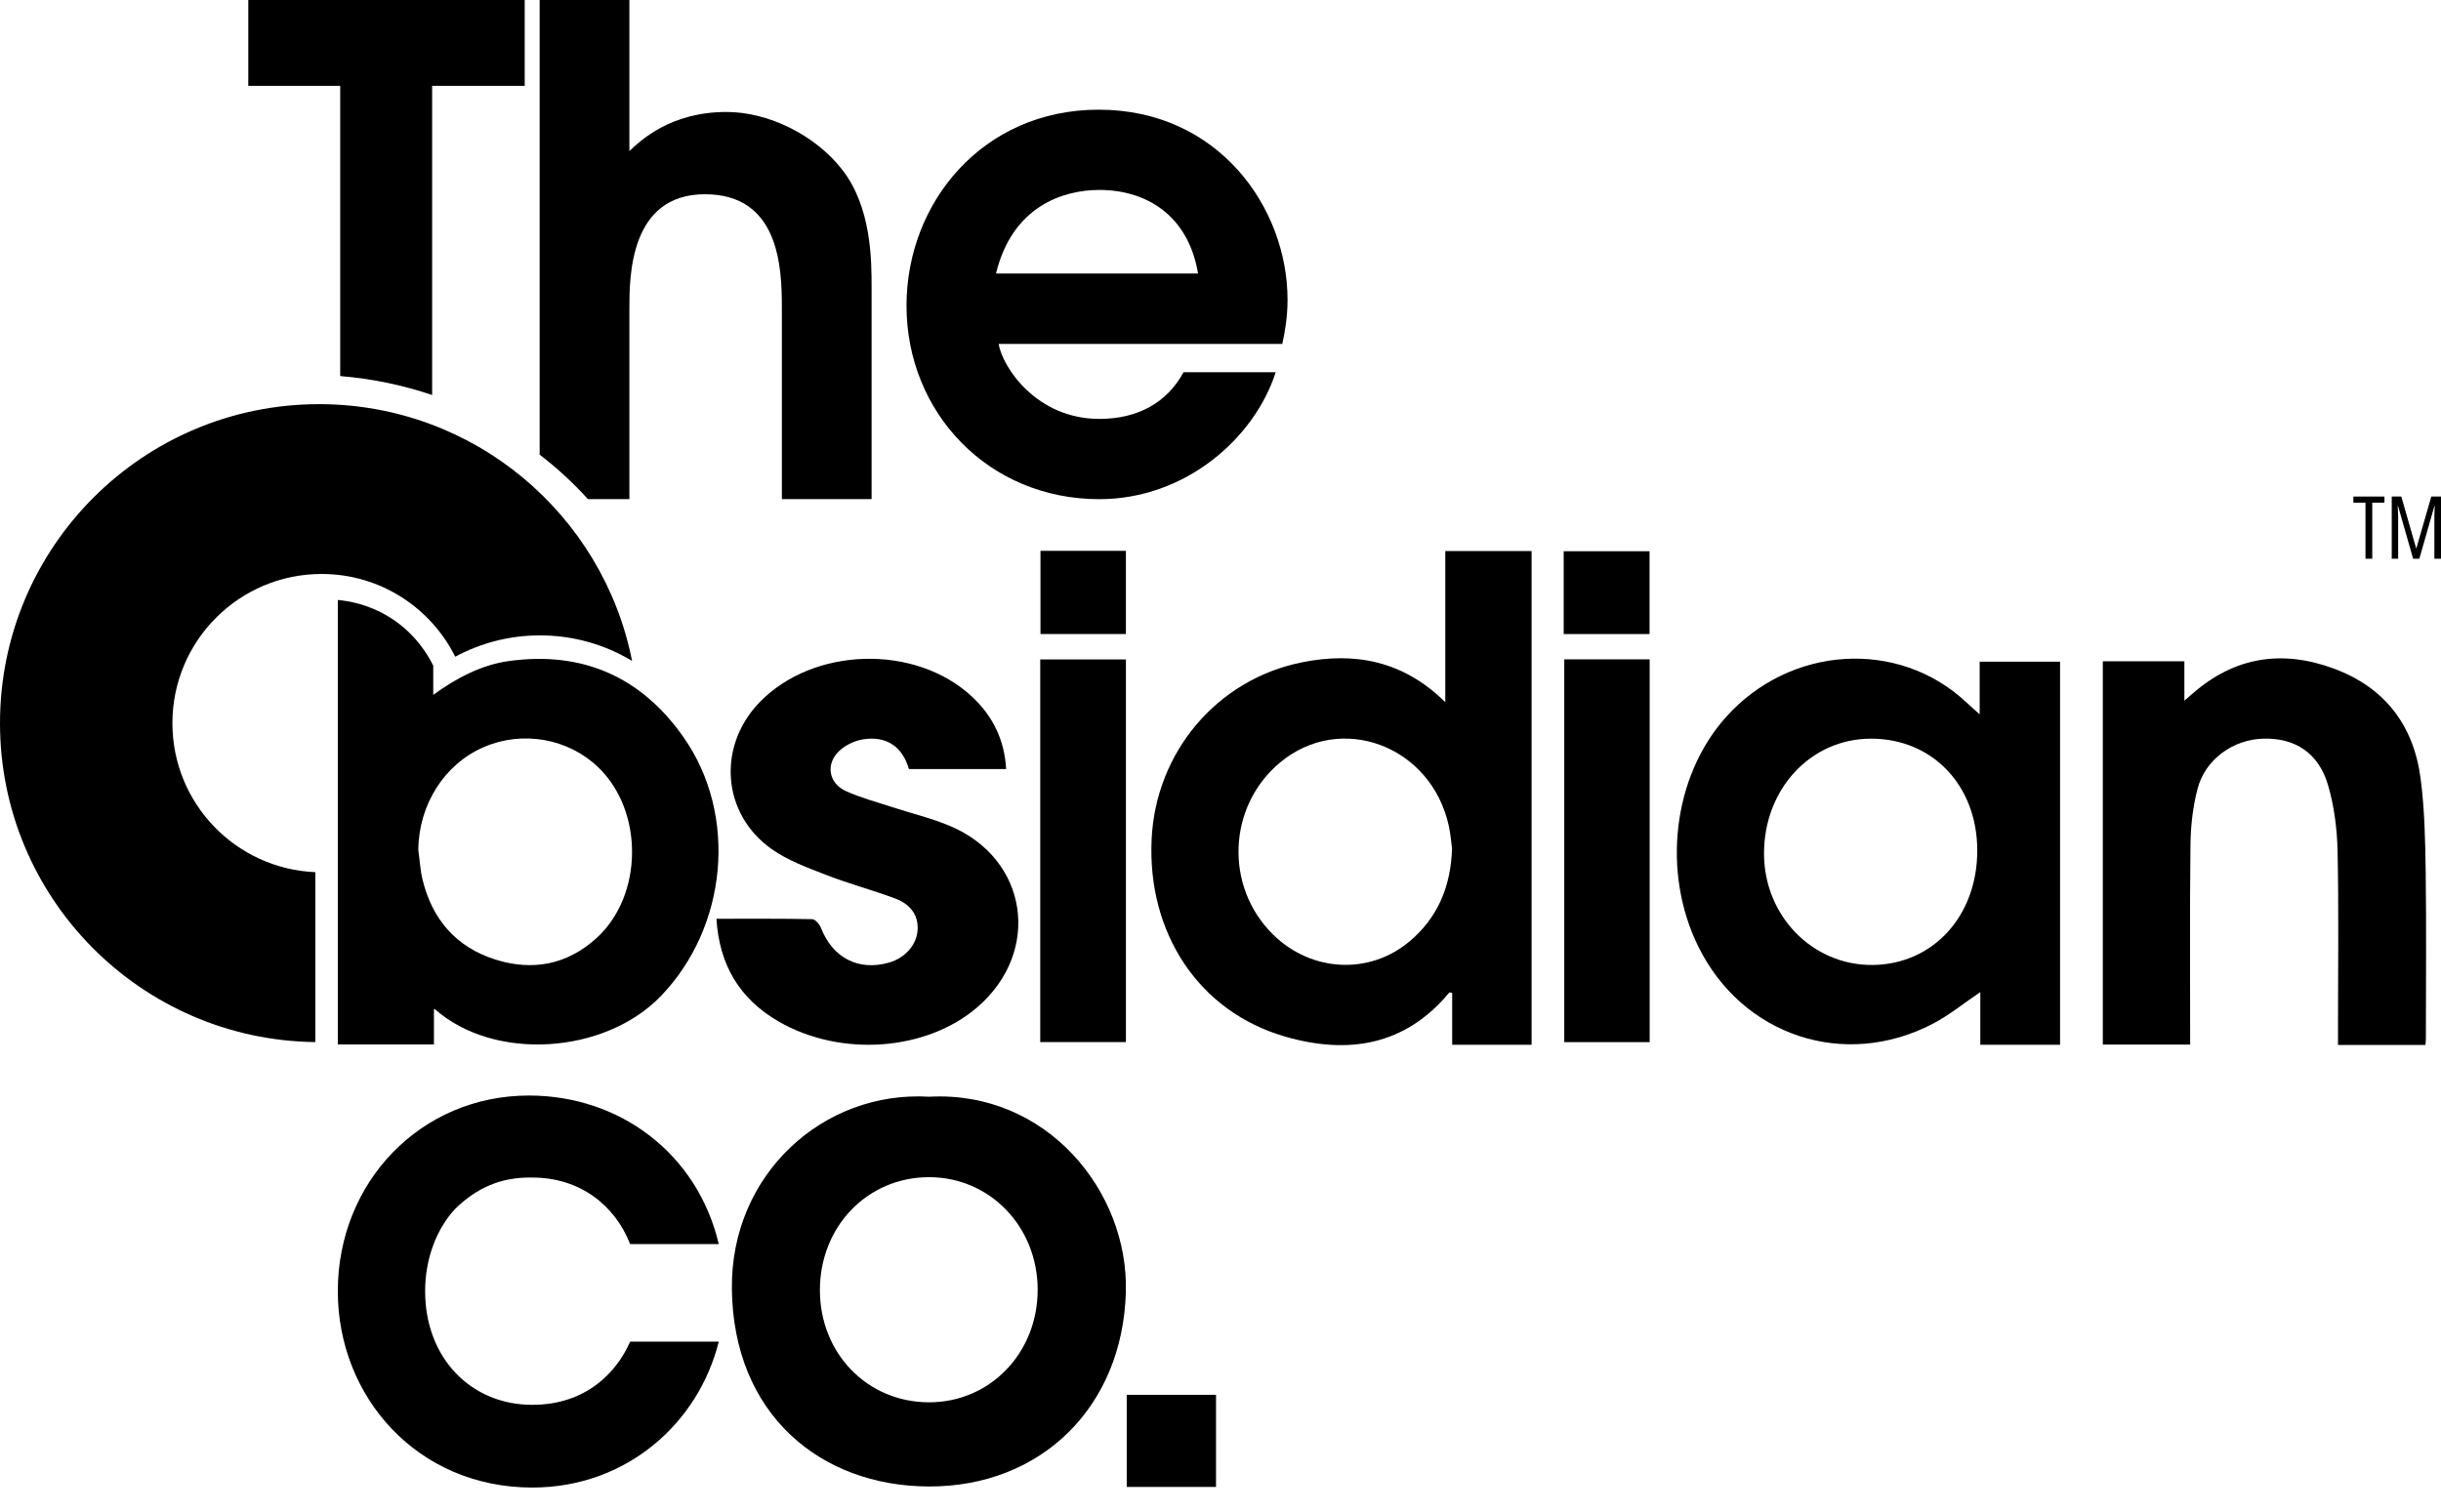
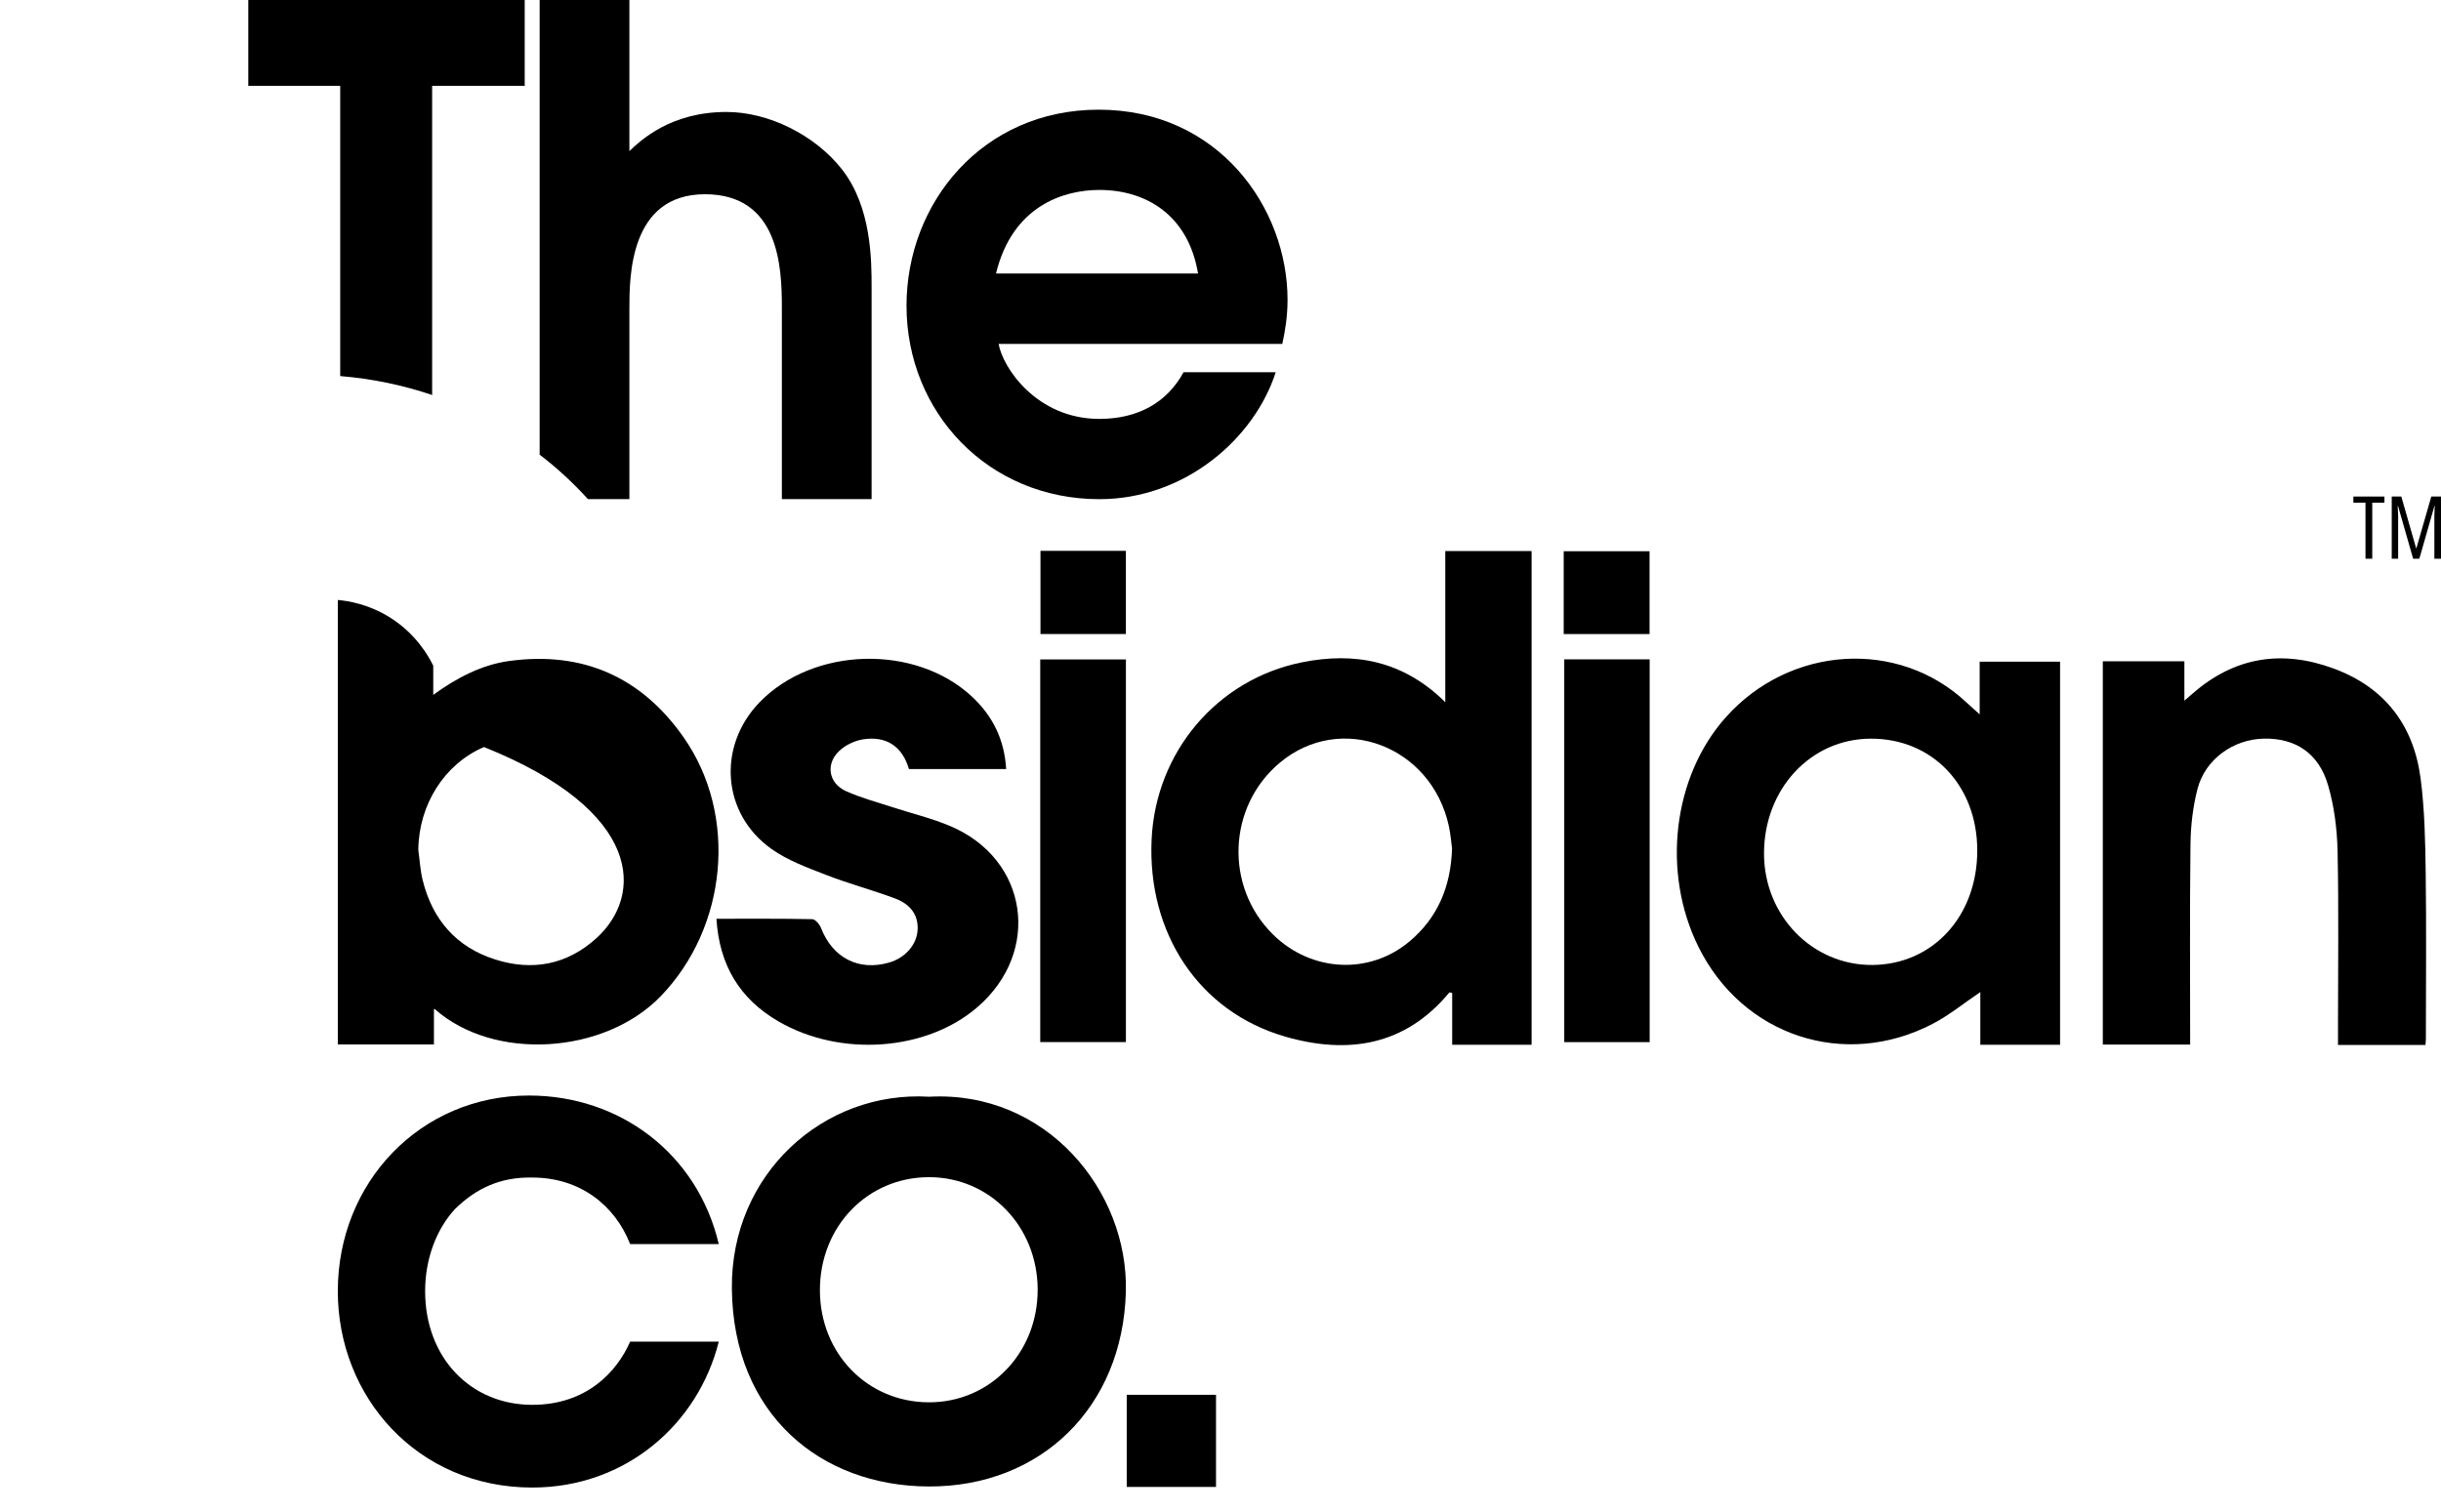
<svg xmlns="http://www.w3.org/2000/svg" width="92" height="57" viewBox="0 0 92 57" fill="none">
  <path d="M54.727 31.99C54.697 31.772 54.673 31.45 54.605 31.138C53.943 28.107 50.523 26.832 48.231 28.758C46.267 30.409 46.148 33.425 47.978 35.23C49.421 36.653 51.624 36.768 53.143 35.476C54.179 34.595 54.678 33.446 54.727 31.99ZM54.472 26.473V20.776H57.725V39.388H54.732V37.433C54.673 37.424 54.633 37.408 54.624 37.418C52.954 39.434 50.792 39.761 48.435 39.08C45.189 38.142 43.238 35.185 43.404 31.643C43.557 28.362 45.862 25.611 49.08 24.968C51.056 24.573 52.886 24.904 54.472 26.473Z" fill="black" />
  <path d="M70.51 27.848C68.238 27.853 66.478 29.753 66.485 32.192C66.492 34.53 68.311 36.395 70.569 36.38C72.856 36.363 74.53 34.529 74.522 32.049C74.514 29.607 72.828 27.842 70.51 27.848ZM77.643 24.945V39.389H74.637V37.402C74.023 37.816 73.468 38.272 72.845 38.597C69.52 40.331 65.677 39.056 64.014 35.697C62.621 32.885 63.047 29.288 65.037 27.05C67.452 24.335 71.542 24.075 74.105 26.474C74.261 26.619 74.422 26.759 74.613 26.93V24.945H77.643Z" fill="black" />
  <path d="M39.109 48.609C39.1 46.234 37.299 44.377 35.009 44.38C32.689 44.384 30.898 46.244 30.902 48.646C30.905 51.023 32.686 52.858 34.999 52.868C37.311 52.878 39.118 51.005 39.109 48.609ZM35.02 41.347C39.436 41.11 42.538 44.903 42.433 48.709C42.312 53.062 39.221 56.058 35.002 56.041C30.916 56.025 27.639 53.318 27.584 48.596C27.533 44.273 31.03 41.108 35.02 41.347Z" fill="black" />
  <path d="M79.254 24.931H82.328V26.416C82.488 26.278 82.564 26.213 82.639 26.147C84.217 24.767 86 24.487 87.944 25.2C89.878 25.91 90.97 27.34 91.232 29.352C91.383 30.514 91.407 31.697 91.423 32.871C91.452 34.965 91.431 37.06 91.43 39.155C91.43 39.228 91.421 39.301 91.414 39.396H88.118V38.596C88.118 36.425 88.149 34.252 88.102 32.082C88.083 31.252 87.976 30.399 87.744 29.604C87.391 28.39 86.505 27.819 85.311 27.847C84.166 27.875 83.112 28.627 82.823 29.742C82.649 30.414 82.567 31.127 82.558 31.824C82.528 34.331 82.546 36.838 82.546 39.382H79.254V24.931Z" fill="black" />
  <path d="M27.002 34.638C28.231 34.638 29.422 34.629 30.612 34.653C30.727 34.656 30.889 34.846 30.942 34.983C31.384 36.116 32.363 36.621 33.513 36.288C34.115 36.113 34.557 35.617 34.585 35.051C34.615 34.442 34.254 34.067 33.736 33.873C32.88 33.553 31.99 33.317 31.138 32.986C30.432 32.711 29.694 32.443 29.083 32.011C27.209 30.686 27.025 28.145 28.618 26.487C30.64 24.383 34.496 24.272 36.632 26.262C37.413 26.99 37.856 27.881 37.922 28.993H34.257C34.013 28.157 33.427 27.741 32.545 27.871C32.221 27.919 31.863 28.088 31.626 28.314C31.108 28.806 31.23 29.528 31.879 29.823C32.431 30.074 33.027 30.232 33.607 30.422C34.346 30.665 35.112 30.844 35.825 31.148C38.754 32.395 39.262 35.873 36.842 37.967C34.921 39.628 31.687 39.865 29.346 38.511C27.883 37.665 27.111 36.39 27.002 34.638Z" fill="black" />
  <path d="M42.435 39.287H39.206V24.861H42.435V39.287Z" fill="black" />
  <path d="M62.175 39.289H58.956V24.858H62.175V39.289Z" fill="black" />
  <path d="M39.215 20.767H42.434V23.903H39.215V20.767Z" fill="black" />
  <path d="M58.935 20.782H62.171V23.904H58.935V20.782Z" fill="black" />
  <path d="M12.822 14.178C14.028 14.277 15.19 14.52 16.287 14.892V3.237H19.776V0H9.358V3.237H12.822V14.178Z" fill="black" />
  <path d="M31.731 6.382C30.714 5.086 28.959 4.221 27.383 4.221C25.272 4.221 24.154 5.289 23.721 5.696V-0H20.339V17.141C20.999 17.646 21.607 18.208 22.159 18.817H23.721V11.646C23.721 10.451 23.721 7.323 26.569 7.323C29.366 7.323 29.468 10.07 29.468 11.595V18.817H32.85V10.858C32.85 9.815 32.85 7.806 31.731 6.382Z" fill="black" />
  <path d="M45.154 10.311C44.782 8.103 43.194 7.161 41.433 7.161C40.094 7.161 38.159 7.756 37.539 10.311H45.154ZM37.638 12.965C37.787 13.858 39.077 15.793 41.433 15.793C42.896 15.793 43.988 15.173 44.608 14.032H48.081C47.287 16.512 44.682 18.819 41.433 18.819C37.241 18.819 34.166 15.545 34.166 11.526C34.166 7.632 37.043 4.135 41.408 4.135C45.923 4.135 48.527 7.831 48.527 11.303C48.527 11.948 48.428 12.518 48.329 12.965H37.638Z" fill="black" />
-   <path d="M12.027 15.237C5.385 15.237 0 20.621 0 27.264C0 33.859 5.309 39.211 11.886 39.287V32.881C8.89 32.757 6.498 30.291 6.498 27.264C6.498 24.157 9.016 21.639 12.123 21.639C14.329 21.639 16.237 22.91 17.158 24.759C18.109 24.245 19.196 23.954 20.352 23.954C21.622 23.954 22.81 24.306 23.823 24.917C22.731 19.398 17.866 15.237 12.027 15.237Z" fill="black" />
  <path d="M27.09 50.58C26.317 53.673 23.6 56.081 20.061 56.081C15.723 56.081 12.732 52.659 12.732 48.679C12.732 44.572 15.848 41.302 19.936 41.302C23.376 41.302 26.292 43.507 27.09 46.904H23.75C23.176 45.434 21.855 44.394 20.061 44.394C18.864 44.369 17.942 44.8 17.144 45.586C16.446 46.346 16.023 47.462 16.023 48.679C16.023 51.188 17.742 52.963 20.061 52.963C22.104 52.963 23.251 51.721 23.75 50.58H27.09Z" fill="black" />
  <path d="M45.831 56.058H42.466V52.585H45.831V56.058Z" fill="black" />
-   <path d="M12.732 39.377H16.355V37.137H12.732V39.377ZM22.478 35.37C21.377 36.369 20.075 36.618 18.673 36.176C17.197 35.711 16.296 34.67 15.929 33.176C15.838 32.808 15.819 32.423 15.766 32.045C15.781 30.338 16.747 28.805 18.24 28.163C19.698 27.535 21.415 27.839 22.547 28.927C24.269 30.578 24.247 33.767 22.478 35.37ZM16.384 38.041C18.607 40.015 22.778 39.761 24.908 37.552C27.404 34.963 27.828 30.744 25.766 27.799C24.168 25.516 21.954 24.538 19.175 24.922C18.166 25.062 17.213 25.551 16.329 26.197V25.097C16.146 24.725 15.674 23.89 14.692 23.276C13.899 22.78 13.138 22.656 12.732 22.619V26.14V26.192V26.484V37.935" fill="black" />
+   <path d="M12.732 39.377H16.355V37.137H12.732V39.377ZM22.478 35.37C21.377 36.369 20.075 36.618 18.673 36.176C17.197 35.711 16.296 34.67 15.929 33.176C15.838 32.808 15.819 32.423 15.766 32.045C15.781 30.338 16.747 28.805 18.24 28.163C24.269 30.578 24.247 33.767 22.478 35.37ZM16.384 38.041C18.607 40.015 22.778 39.761 24.908 37.552C27.404 34.963 27.828 30.744 25.766 27.799C24.168 25.516 21.954 24.538 19.175 24.922C18.166 25.062 17.213 25.551 16.329 26.197V25.097C16.146 24.725 15.674 23.89 14.692 23.276C13.899 22.78 13.138 22.656 12.732 22.619V26.14V26.192V26.484V37.935" fill="black" />
  <path d="M90.95 21.064L90.38 19.073H90.368C90.372 19.144 90.375 19.209 90.377 19.267C90.38 19.323 90.382 19.372 90.384 19.414C90.385 19.456 90.385 19.49 90.385 19.517V21.064H90.143V18.72H90.504L91.063 20.669H91.073L91.634 18.72H92V21.064H91.75V19.523C91.75 19.494 91.75 19.458 91.751 19.416C91.752 19.373 91.754 19.323 91.756 19.267C91.759 19.209 91.762 19.144 91.764 19.073H91.753L91.184 21.064H90.95Z" fill="black" />
  <path d="M89.409 21.064H89.154V18.951H88.697V18.72H89.868V18.951H89.409V21.064Z" fill="black" />
</svg>